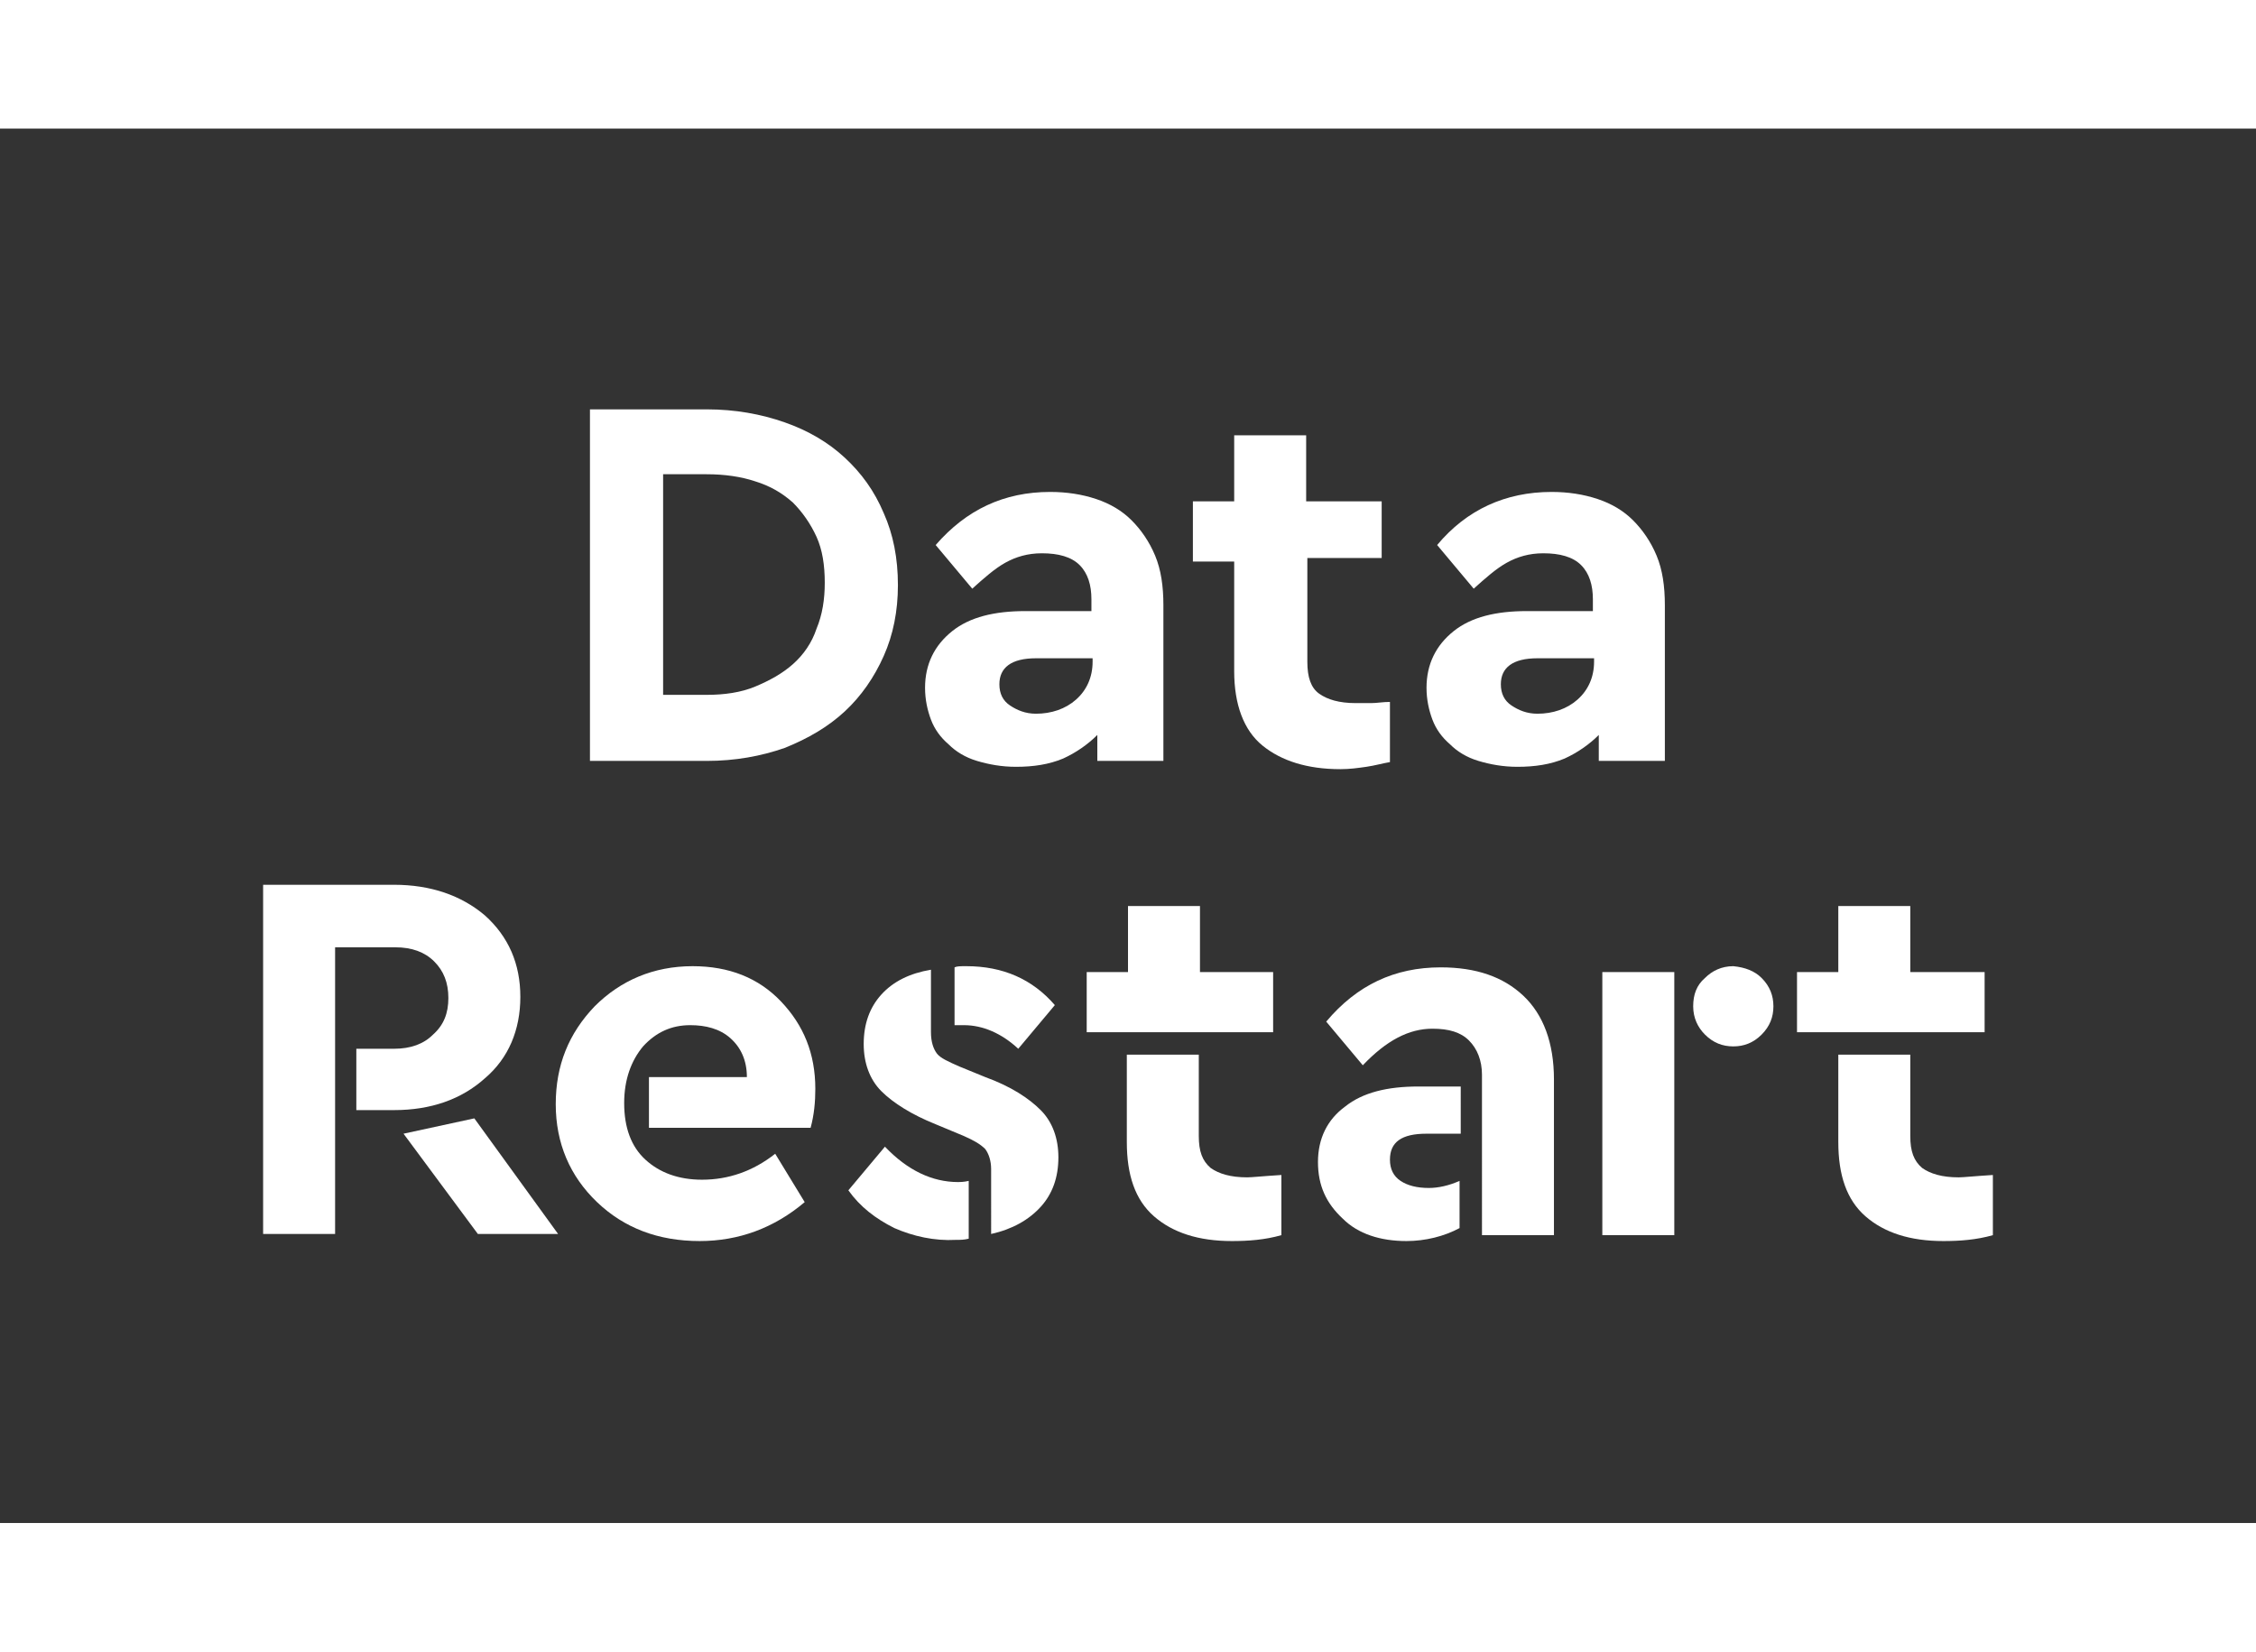
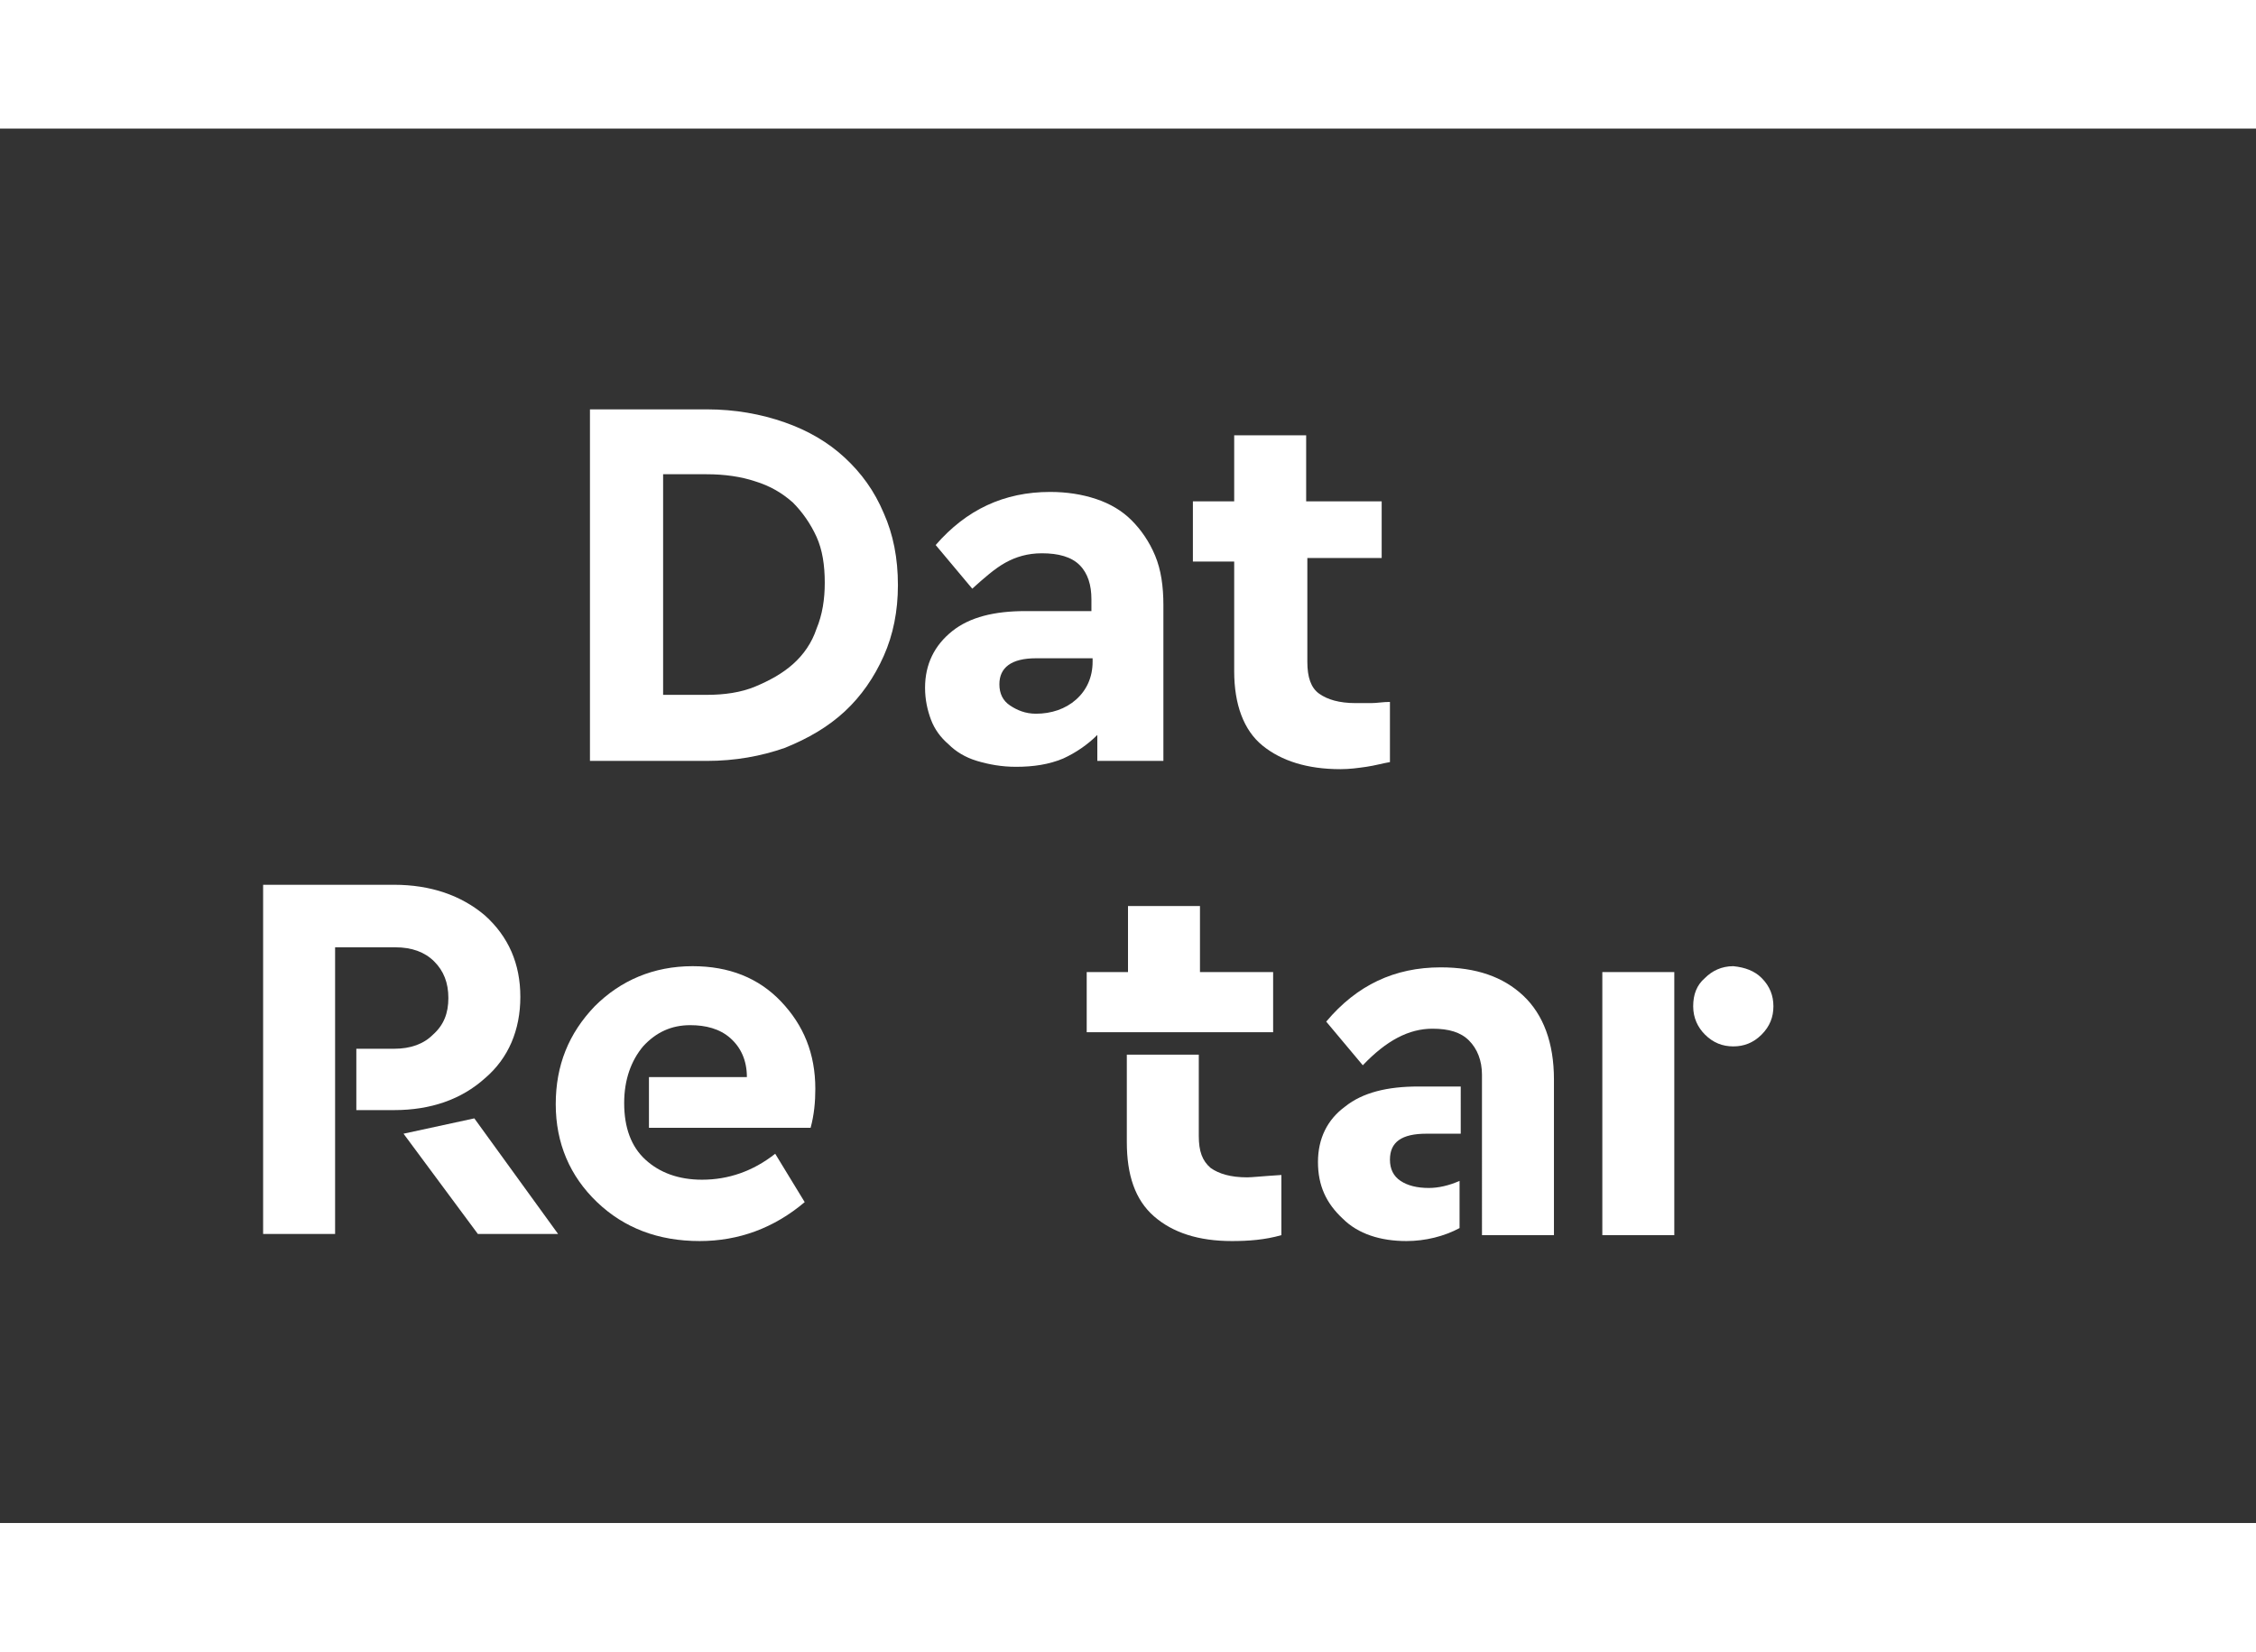
<svg xmlns="http://www.w3.org/2000/svg" version="1.1" id="Vrstva_1" x="0px" y="0px" viewBox="0 0 191.2 118.2" style="enable-background:new 0 0 191.2 118.2;" xml:space="preserve" height="140">
  <rect x="0" y="0" width="191.2" height="118.2" fill="#333333" stroke="none" />
  <style type="text/css">
	.st0{fill:#2855C9;}
	.st1{fill:#FFFFFF;}
</style>
  <rect x="173.7" y="130.7" class="st0" width="10.6" height="10.6" />
  <g>
    <g>
      <path class="st1" d="M22.3,64.1h11.1c3.1,0,5.7,0.9,7.7,2.6c2,1.8,3,4.1,3,6.9c0,2.8-1,5.2-3,6.9c-2,1.8-4.6,2.7-7.7,2.7h-3.2V78    h3.2c1.4,0,2.5-0.4,3.3-1.2C37.6,76,38,75,38,73.7c0-1.3-0.4-2.3-1.2-3.1c-0.8-0.8-1.9-1.2-3.3-1.2h-5.1v24.3h-6.1V64.1z     M34.2,85.2l6-1.3l7.1,9.8h-6.8L34.2,85.2z" />
      <path class="st1" d="M55,80.4h8.3c0-1.4-0.5-2.5-1.4-3.3S59.8,76,58.5,76c-1.6,0-2.9,0.6-4,1.8c-1,1.2-1.6,2.8-1.6,4.8    c0,2.1,0.6,3.7,1.8,4.8c1.2,1.1,2.8,1.7,4.8,1.7c2.2,0,4.3-0.7,6.2-2.2l2.5,4.1c-2.6,2.2-5.6,3.3-8.9,3.3c-3.5,0-6.4-1.1-8.7-3.3    c-2.3-2.2-3.5-5-3.5-8.3c0-3.3,1.1-6,3.3-8.3c2.2-2.2,5-3.4,8.3-3.4c3.1,0,5.6,1,7.5,3c1.9,2,2.9,4.4,2.9,7.4    c0,1.1-0.1,2.2-0.4,3.3H55V80.4z" />
-       <path class="st1" d="M75.8,93.2c-1.6-0.8-2.9-1.8-3.9-3.2l3.1-3.7c1.9,2,4,3,6.2,3c0.1,0,0.5,0,0.9-0.1v4.9    c-0.4,0.1-0.7,0.1-1.1,0.1C79.2,94.3,77.4,93.9,75.8,93.2z M84,88.2c0-0.7-0.2-1.3-0.5-1.7c-0.4-0.4-0.9-0.7-1.8-1.1l-2.4-1    c-2-0.8-3.6-1.8-4.6-2.8c-1-1-1.5-2.4-1.5-4c0-1.7,0.5-3.1,1.5-4.2s2.4-1.8,4.2-2.1v5.3c0,0.8,0.2,1.4,0.5,1.8    c0.3,0.4,1,0.7,1.9,1.1l2.2,0.9c2.2,0.8,3.7,1.8,4.7,2.8c1,1,1.5,2.4,1.5,4c0,1.7-0.5,3.1-1.5,4.2c-1,1.1-2.4,1.9-4.2,2.3V88.2z     M81.7,76c-0.3,0-0.6,0-0.8,0v-4.9c0.2-0.1,0.5-0.1,1-0.1c3.1,0,5.6,1.1,7.5,3.3l-3.1,3.7C84.9,76.7,83.3,76,81.7,76z" />
      <path class="st1" d="M101.6,71.5h6.3v5.1H92.1v-5.1h3.5v-5.6h6.1V71.5z M101.6,85.4c0,1.3,0.3,2.1,1,2.7c0.7,0.5,1.7,0.8,3.1,0.8    c0.4,0,1.3-0.1,2.9-0.2v5.1c-1.4,0.4-2.8,0.5-4.2,0.5c-2.8,0-5-0.7-6.6-2.1c-1.6-1.4-2.3-3.5-2.3-6.3v-7.4h6.1V85.4z" />
      <path class="st1" d="M123.7,85.2h-2.8c-2.1,0-3.1,0.7-3.1,2.2c0,0.8,0.3,1.4,0.9,1.8c0.6,0.4,1.4,0.6,2.4,0.6    c0.8,0,1.7-0.2,2.6-0.6v4c-1.3,0.7-2.9,1.1-4.5,1.1c-2.2,0-4.1-0.6-5.4-1.9c-1.4-1.3-2.1-2.8-2.1-4.8c0-2,0.8-3.6,2.3-4.7    c1.5-1.2,3.6-1.7,6.2-1.7h3.6V85.2z M129.1,73.5c1.7,1.6,2.6,4,2.6,7.1v13.2h-6.1V80.2c0-1.2-0.4-2.2-1.1-2.9    c-0.7-0.7-1.7-1-3.1-1c-2,0-3.9,1-5.9,3.1l-3.1-3.7c2.6-3.1,5.8-4.6,9.7-4.6C125.1,71.1,127.4,71.9,129.1,73.5z" />
      <path class="st1" d="M141.9,93.8h-6.1V71.5h6.1V93.8z M149.3,72c0.7,0.7,1,1.5,1,2.4c0,0.9-0.3,1.7-1,2.4c-0.7,0.7-1.5,1-2.4,1    c-0.9,0-1.7-0.3-2.4-1c-0.6-0.6-1-1.4-1-2.4c0-1,0.3-1.8,1-2.4c0.6-0.6,1.4-1,2.4-1C147.9,71.1,148.7,71.4,149.3,72z" />
-       <path class="st1" d="M161.9,71.5h6.3v5.1h-15.9v-5.1h3.5v-5.6h6.1V71.5z M161.9,85.4c0,1.3,0.3,2.1,1,2.7c0.7,0.5,1.7,0.8,3.1,0.8    c0.4,0,1.3-0.1,2.9-0.2v5.1c-1.4,0.4-2.8,0.5-4.2,0.5c-2.8,0-5-0.7-6.6-2.1c-1.6-1.4-2.3-3.5-2.3-6.3v-7.4h6.1V85.4z" />
    </g>
    <g>
      <path class="st1" d="M59.9,23.8c2.4,0,4.6,0.4,6.6,1.1c2,0.7,3.7,1.7,5.1,3c1.4,1.3,2.5,2.8,3.3,4.7c0.8,1.8,1.2,3.8,1.2,6.1    c0,2.2-0.4,4.2-1.2,6c-0.8,1.8-1.9,3.4-3.3,4.7c-1.4,1.3-3.1,2.3-5.1,3.1c-2,0.7-4.2,1.1-6.6,1.1H50V23.8H59.9z M56.2,29.3V48h3.7    c1.5,0,2.9-0.2,4.1-0.7c1.2-0.5,2.3-1.1,3.2-1.9c0.9-0.8,1.6-1.8,2-3c0.5-1.2,0.7-2.5,0.7-3.9c0-1.5-0.2-2.8-0.7-3.9    c-0.5-1.1-1.2-2.1-2-2.9c-0.9-0.8-1.9-1.4-3.2-1.8c-1.2-0.4-2.6-0.6-4.1-0.6H56.2z" />
      <path class="st1" d="M89,30.8c1.4,0,2.7,0.2,3.9,0.6c1.2,0.4,2.2,1,3,1.8c0.8,0.8,1.5,1.8,2,3c0.5,1.2,0.7,2.6,0.7,4.2v13.2h-5.6    v-2.2c-0.8,0.8-1.8,1.5-2.9,2c-1.2,0.5-2.5,0.7-4,0.7c-1.2,0-2.3-0.2-3.3-0.5c-1-0.3-1.8-0.8-2.4-1.4c-0.7-0.6-1.2-1.3-1.5-2.1    c-0.3-0.8-0.5-1.7-0.5-2.7c0-2,0.8-3.6,2.3-4.8s3.6-1.7,6.2-1.7h5.6v-1c0-1.2-0.3-2.2-1-2.9c-0.7-0.7-1.8-1-3.2-1    c-1.2,0-2.2,0.3-3.1,0.8c-0.9,0.5-1.8,1.3-2.8,2.2l-3.1-3.7C81.9,32.3,85.1,30.8,89,30.8z M87.8,49.6c1.3,0,2.5-0.4,3.4-1.2    c0.9-0.8,1.4-1.9,1.4-3.2v-0.3h-4.8c-2.1,0-3.1,0.8-3.1,2.2c0,0.8,0.3,1.4,0.9,1.8S86.9,49.6,87.8,49.6z" />
      <path class="st1" d="M117.2,36.4h-6.4v8.8c0,1.3,0.3,2.2,1,2.7c0.7,0.5,1.7,0.8,3.1,0.8c0.4,0,0.8,0,1.3,0c0.5,0,1-0.1,1.6-0.1    v5.1c-0.6,0.1-1.3,0.3-2,0.4c-0.7,0.1-1.4,0.2-2.2,0.2c-2.8,0-5-0.7-6.6-2c-1.6-1.3-2.4-3.5-2.4-6.3v-9.3h-3.5v-5.1h3.5v-5.6h6.1    v5.6h6.4V36.4z" />
-       <path class="st1" d="M131.5,30.8c1.4,0,2.7,0.2,3.9,0.6c1.2,0.4,2.2,1,3,1.8c0.8,0.8,1.5,1.8,2,3c0.5,1.2,0.7,2.6,0.7,4.2v13.2    h-5.6v-2.2c-0.8,0.8-1.8,1.5-2.9,2c-1.2,0.5-2.5,0.7-4,0.7c-1.2,0-2.3-0.2-3.3-0.5c-1-0.3-1.8-0.8-2.4-1.4    c-0.7-0.6-1.2-1.3-1.5-2.1c-0.3-0.8-0.5-1.7-0.5-2.7c0-2,0.8-3.6,2.3-4.8s3.6-1.7,6.2-1.7h5.6v-1c0-1.2-0.3-2.2-1-2.9    c-0.7-0.7-1.8-1-3.2-1c-1.2,0-2.2,0.3-3.1,0.8c-0.9,0.5-1.8,1.3-2.8,2.2l-3.1-3.7C124.3,32.3,127.6,30.8,131.5,30.8z M130.3,49.6    c1.3,0,2.5-0.4,3.4-1.2c0.9-0.8,1.4-1.9,1.4-3.2v-0.3h-4.8c-2.1,0-3.1,0.8-3.1,2.2c0,0.8,0.3,1.4,0.9,1.8S129.4,49.6,130.3,49.6z" />
    </g>
    <g>
	</g>
  </g>
  <g>
    <path class="st0" d="M10,143.3h11.1c3.1,0,5.7,0.9,7.7,2.6c2,1.8,3,4.1,3,6.9c0,2.8-1,5.2-3,6.9c-2,1.8-4.6,2.7-7.7,2.7h-3.2v-5.3   h3.2c1.4,0,2.5-0.4,3.3-1.2c0.8-0.8,1.2-1.8,1.2-3.1c0-1.3-0.4-2.3-1.2-3.1c-0.8-0.8-1.9-1.2-3.3-1.2H16v24.3H10V143.3z    M21.9,164.4l6-1.3l7.1,9.8h-6.8L21.9,164.4z" />
    <path class="st0" d="M42.6,159.6H51c0-1.4-0.5-2.5-1.4-3.3c-0.9-0.8-2.1-1.2-3.4-1.2c-1.6,0-2.9,0.6-4,1.8c-1,1.2-1.6,2.8-1.6,4.8   c0,2.1,0.6,3.7,1.8,4.8c1.2,1.1,2.8,1.7,4.8,1.7c2.2,0,4.3-0.7,6.2-2.2l2.5,4.1c-2.6,2.2-5.6,3.3-8.9,3.3c-3.5,0-6.4-1.1-8.7-3.3   c-2.3-2.2-3.5-5-3.5-8.3c0-3.3,1.1-6,3.3-8.3c2.2-2.2,5-3.4,8.3-3.4c3.1,0,5.6,1,7.5,3c1.9,2,2.9,4.4,2.9,7.4   c0,1.1-0.1,2.2-0.4,3.3H42.6V159.6z" />
-     <path class="st0" d="M63.5,172.3c-1.6-0.8-2.9-1.8-3.9-3.2l3.1-3.7c1.9,2,4,3,6.2,3c0.1,0,0.5,0,0.9-0.1v4.9   c-0.4,0.1-0.7,0.1-1.1,0.1C66.8,173.5,65.1,173.1,63.5,172.3z M71.7,167.4c0-0.7-0.2-1.3-0.5-1.7s-0.9-0.7-1.8-1.1l-2.4-1   c-2-0.8-3.6-1.8-4.6-2.8c-1-1-1.5-2.4-1.5-4c0-1.7,0.5-3.1,1.5-4.2s2.4-1.8,4.2-2.1v5.3c0,0.8,0.2,1.4,0.5,1.8   c0.3,0.4,1,0.7,1.9,1.1l2.2,0.9c2.2,0.8,3.7,1.8,4.7,2.8c1,1,1.5,2.4,1.5,4c0,1.7-0.5,3.1-1.5,4.2s-2.4,1.9-4.2,2.3V167.4z    M69.3,155.2c-0.3,0-0.6,0-0.8,0v-4.9c0.2-0.1,0.5-0.1,1-0.1c3.1,0,5.6,1.1,7.5,3.3l-3.1,3.7C72.5,155.9,71,155.2,69.3,155.2z" />
    <path class="st0" d="M89.3,150.7h6.3v5.1H79.7v-5.1h3.5v-5.6h6.1V150.7z M89.3,164.6c0,1.3,0.3,2.1,1,2.7c0.7,0.5,1.7,0.8,3.1,0.8   c0.4,0,1.3-0.1,2.9-0.2v5.1c-1.4,0.4-2.8,0.5-4.2,0.5c-2.8,0-5-0.7-6.6-2.1c-1.6-1.4-2.3-3.5-2.3-6.3v-7.4h6.1V164.6z" />
    <path class="st0" d="M111.3,164.4h-2.8c-2.1,0-3.1,0.7-3.1,2.2c0,0.8,0.3,1.4,0.9,1.8c0.6,0.4,1.4,0.6,2.4,0.6   c0.8,0,1.7-0.2,2.6-0.6v4c-1.3,0.7-2.9,1.1-4.5,1.1c-2.2,0-4.1-0.6-5.4-1.9c-1.4-1.3-2.1-2.8-2.1-4.8c0-2,0.8-3.6,2.3-4.7   c1.5-1.2,3.6-1.7,6.2-1.7h3.6V164.4z M116.7,152.7c1.7,1.6,2.6,4,2.6,7.1v13.2h-6.1v-13.6c0-1.2-0.4-2.2-1.1-2.9   c-0.7-0.7-1.7-1-3.1-1c-2,0-3.9,1-5.9,3.1l-3.1-3.7c2.6-3.1,5.8-4.6,9.7-4.6C112.7,150.2,115,151,116.7,152.7z" />
-     <path class="st0" d="M129.6,172.9h-6.1v-22.2h6.1V172.9z M137,151.2c0.7,0.7,1,1.5,1,2.4c0,0.9-0.3,1.7-1,2.4c-0.7,0.7-1.5,1-2.4,1   c-0.9,0-1.7-0.3-2.4-1c-0.6-0.6-1-1.4-1-2.4c0-1,0.3-1.8,1-2.4c0.6-0.6,1.4-1,2.4-1C135.5,150.2,136.3,150.5,137,151.2z" />
    <path class="st0" d="M149.5,150.7h6.3v5.1h-15.9v-5.1h3.5v-5.6h6.1V150.7z M149.5,164.6c0,1.3,0.3,2.1,1,2.7   c0.7,0.5,1.7,0.8,3.1,0.8c0.4,0,1.3-0.1,2.9-0.2v5.1c-1.4,0.4-2.8,0.5-4.2,0.5c-2.8,0-5-0.7-6.6-2.1c-1.6-1.4-2.3-3.5-2.3-6.3v-7.4   h6.1V164.6z" />
  </g>
</svg>